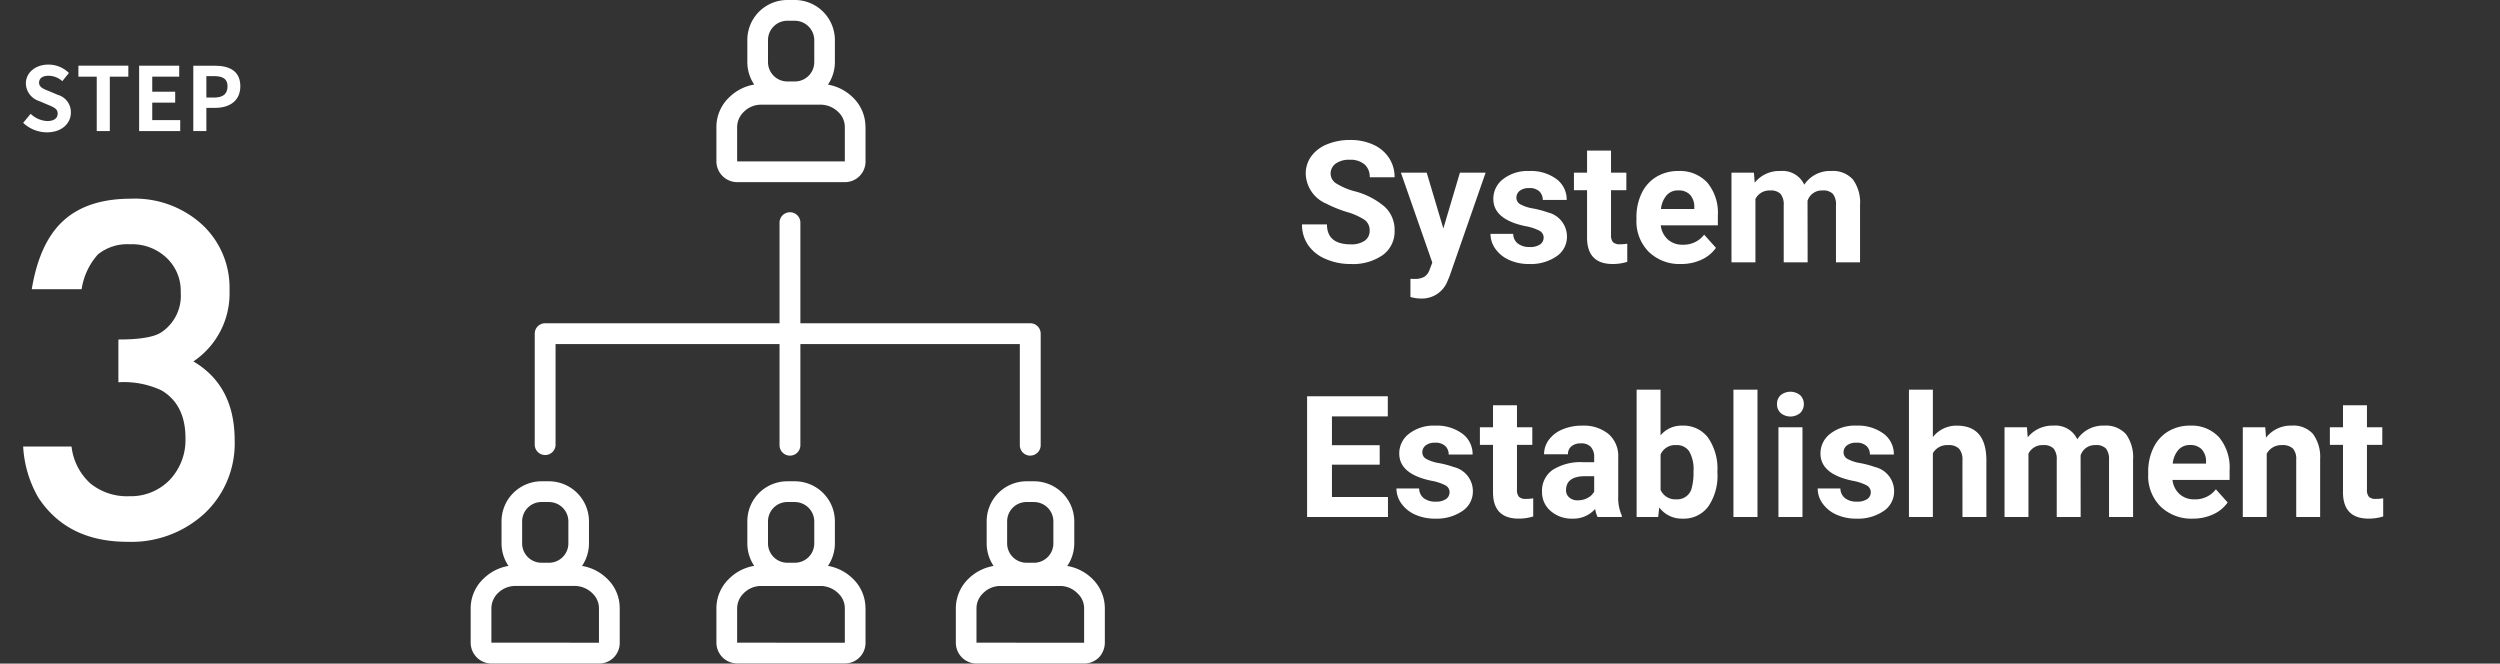
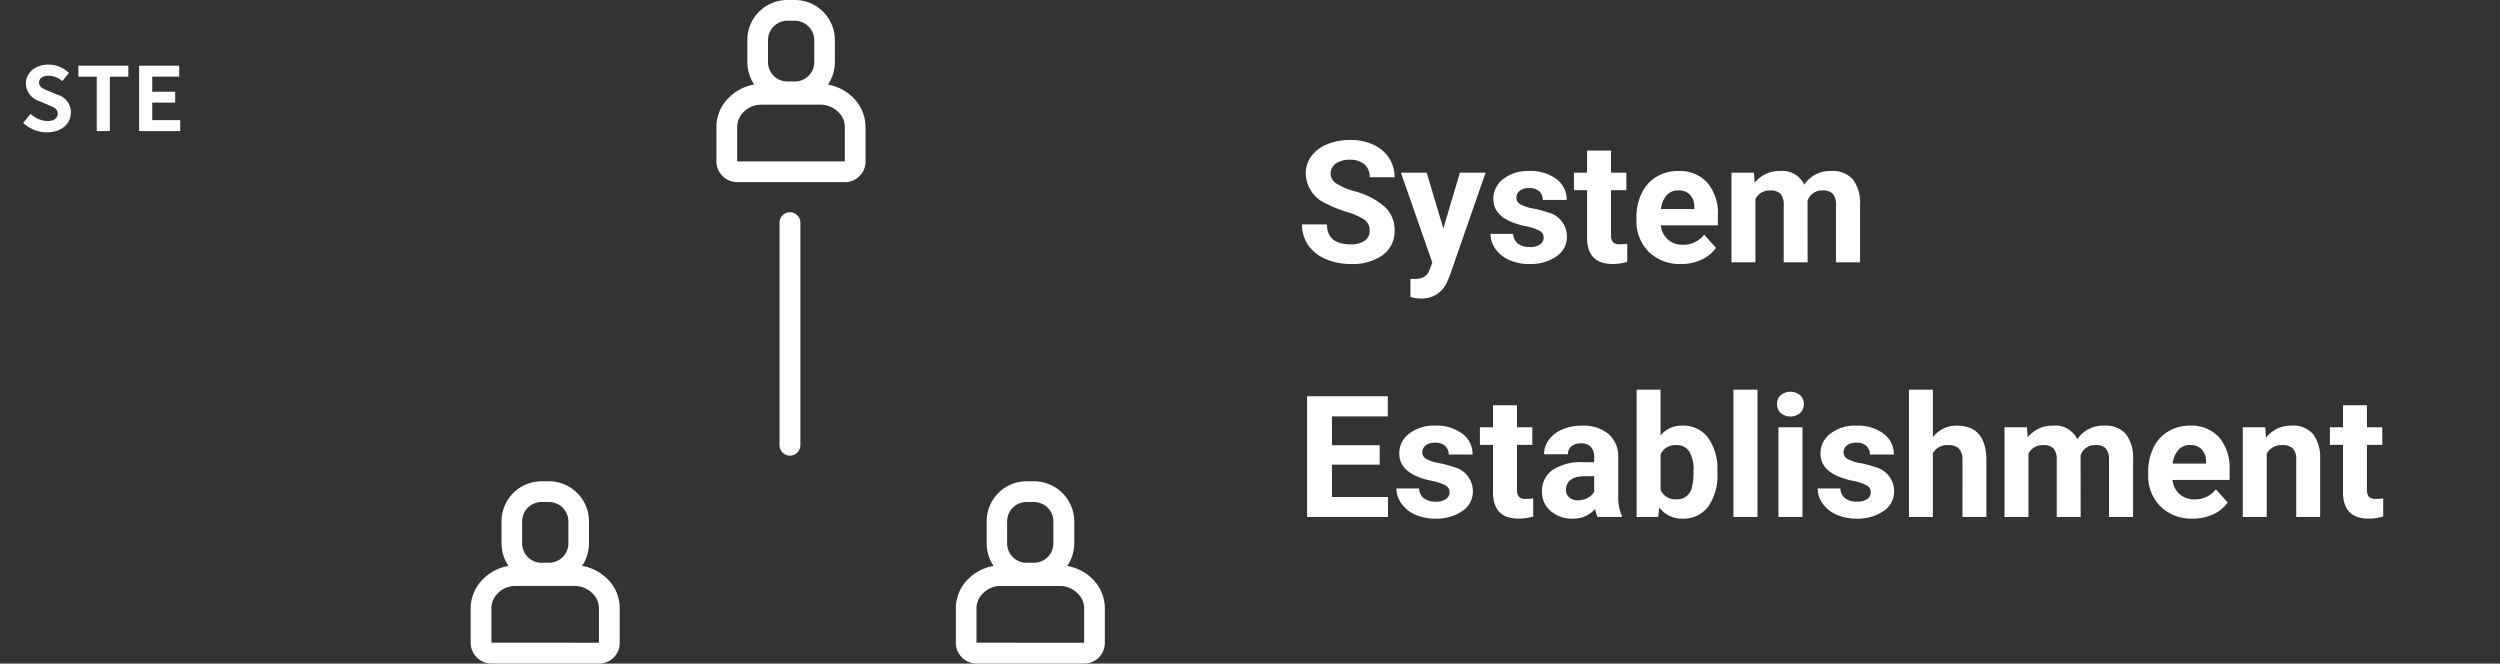
<svg xmlns="http://www.w3.org/2000/svg" width="324" height="86" viewBox="0 0 324 86">
  <rect x="0" y="0" width="324" height="86" fill="#333333" stroke="none" />
  <defs>
    <clipPath id="clip-path">
      <rect id="Rectangle_1249" data-name="Rectangle 1249" width="324" height="86" transform="translate(-17038 -15448)" fill="none" stroke="#707070" stroke-width="1" />
    </clipPath>
    <clipPath id="clip-path-2">
      <path id="長方形_1076" data-name="長方形 1076" d="M0,0H82.19V86H0Z" fill="#fff" />
    </clipPath>
  </defs>
  <g id="howTile03_sp" transform="translate(17038 15448)" clip-path="url(#clip-path)">
    <path id="System_Establishment" data-name="System Establishment" d="M9.507-4.1a1.654,1.654,0,0,0-.645-1.4,8.454,8.454,0,0,0-2.32-1.031A16.449,16.449,0,0,1,3.889-7.605a4.335,4.335,0,0,1-2.664-3.878,3.777,3.777,0,0,1,.714-2.261A4.66,4.66,0,0,1,3.991-15.3a7.723,7.723,0,0,1,3-.559,7.029,7.029,0,0,1,2.986.607,4.755,4.755,0,0,1,2.036,1.713,4.483,4.483,0,0,1,.725,2.514H9.518a2.109,2.109,0,0,0-.677-1.67,2.782,2.782,0,0,0-1.9-.6,2.972,2.972,0,0,0-1.837.5,1.576,1.576,0,0,0-.655,1.316,1.509,1.509,0,0,0,.768,1.278,8.678,8.678,0,0,0,2.261.967,9.77,9.77,0,0,1,4.007,2.052A4.086,4.086,0,0,1,12.74-4.125,3.764,3.764,0,0,1,11.2-.94,6.725,6.725,0,0,1,7.068.215,7.986,7.986,0,0,1,3.781-.446,5.2,5.2,0,0,1,1.52-2.256,4.635,4.635,0,0,1,.741-4.92H3.975q0,2.589,3.094,2.589A3.01,3.01,0,0,0,8.862-2.8,1.52,1.52,0,0,0,9.507-4.1Zm9.55-.29,2.148-7.229h3.33L19.862,1.8l-.258.612a3.543,3.543,0,0,1-3.437,2.277,4.885,4.885,0,0,1-1.375-.2V2.138l.473.011a2.554,2.554,0,0,0,1.316-.269,1.764,1.764,0,0,0,.682-.892l.365-.956L13.557-11.623H16.9Zm13,1.182a1,1,0,0,0-.564-.9,6.406,6.406,0,0,0-1.81-.585q-4.146-.87-4.146-3.523A3.194,3.194,0,0,1,26.818-10.8a5.178,5.178,0,0,1,3.357-1.037,5.573,5.573,0,0,1,3.54,1.042,3.284,3.284,0,0,1,1.327,2.707h-3.1a1.5,1.5,0,0,0-.43-1.1,1.818,1.818,0,0,0-1.343-.435,1.858,1.858,0,0,0-1.214.354,1.119,1.119,0,0,0-.43.9.957.957,0,0,0,.489.833,5.028,5.028,0,0,0,1.649.548,13.468,13.468,0,0,1,1.955.521,3.212,3.212,0,0,1,2.46,3.126A3.032,3.032,0,0,1,33.709-.768a5.885,5.885,0,0,1-3.523.983,6.147,6.147,0,0,1-2.594-.521,4.353,4.353,0,0,1-1.778-1.429,3.32,3.32,0,0,1-.645-1.96h2.943a1.621,1.621,0,0,0,.612,1.268,2.429,2.429,0,0,0,1.525.44A2.248,2.248,0,0,0,31.6-2.326,1.053,1.053,0,0,0,32.055-3.212ZM40.788-14.48v2.857h1.987v2.277H40.788v5.8a1.385,1.385,0,0,0,.247.924,1.241,1.241,0,0,0,.945.279,4.951,4.951,0,0,0,.913-.075V-.064a6.391,6.391,0,0,1-1.88.279q-3.266,0-3.33-3.3V-9.346h-1.7v-2.277h1.7V-14.48ZM49.854.215a5.706,5.706,0,0,1-4.163-1.568,5.575,5.575,0,0,1-1.606-4.179v-.3a7.021,7.021,0,0,1,.677-3.131,4.967,4.967,0,0,1,1.917-2.127,5.382,5.382,0,0,1,2.831-.747,4.824,4.824,0,0,1,3.754,1.5,6.111,6.111,0,0,1,1.37,4.265V-4.8h-7.4a2.884,2.884,0,0,0,.908,1.826,2.744,2.744,0,0,0,1.917.688,3.351,3.351,0,0,0,2.8-1.3L54.388-1.88A4.66,4.66,0,0,1,52.5-.338,6.2,6.2,0,0,1,49.854.215ZM49.5-9.324A1.944,1.944,0,0,0,48-8.7a3.219,3.219,0,0,0-.736,1.783h4.318v-.247a2.3,2.3,0,0,0-.559-1.6A2.006,2.006,0,0,0,49.5-9.324Zm9.808-2.3.1,1.3a4.085,4.085,0,0,1,3.341-1.515,3.1,3.1,0,0,1,3.083,1.772,3.991,3.991,0,0,1,3.491-1.772,3.467,3.467,0,0,1,2.814,1.1,5.061,5.061,0,0,1,.924,3.314V0H69.942V-7.412a2.213,2.213,0,0,0-.387-1.445,1.714,1.714,0,0,0-1.364-.457,1.938,1.938,0,0,0-1.934,1.332L66.269,0h-3.1V-7.4a2.186,2.186,0,0,0-.4-1.461,1.731,1.731,0,0,0-1.354-.451,2.012,2.012,0,0,0-1.912,1.1V0H56.4V-11.623Zm-48.5,37.845H4.619v4.189h7.262V33H1.4V17.359H11.859v2.61H4.619V23.7h6.188Zm9.056,3.566a1,1,0,0,0-.564-.9,6.406,6.406,0,0,0-1.81-.585q-4.146-.87-4.146-3.523A3.194,3.194,0,0,1,14.625,22.2a5.178,5.178,0,0,1,3.357-1.037,5.573,5.573,0,0,1,3.54,1.042,3.284,3.284,0,0,1,1.327,2.707h-3.1a1.5,1.5,0,0,0-.43-1.1,1.818,1.818,0,0,0-1.343-.435,1.858,1.858,0,0,0-1.214.354,1.119,1.119,0,0,0-.43.9.957.957,0,0,0,.489.833,5.028,5.028,0,0,0,1.649.548,13.468,13.468,0,0,1,1.955.521,3.212,3.212,0,0,1,2.46,3.126,3.032,3.032,0,0,1-1.364,2.573,5.885,5.885,0,0,1-3.523.983,6.147,6.147,0,0,1-2.594-.521,4.353,4.353,0,0,1-1.778-1.429,3.32,3.32,0,0,1-.645-1.96H15.92a1.621,1.621,0,0,0,.612,1.268,2.429,2.429,0,0,0,1.525.44,2.248,2.248,0,0,0,1.348-.338A1.053,1.053,0,0,0,19.862,29.788ZM28.6,18.52v2.857h1.987v2.277H28.6v5.8a1.385,1.385,0,0,0,.247.924,1.241,1.241,0,0,0,.945.279,4.951,4.951,0,0,0,.913-.075v2.353a6.391,6.391,0,0,1-1.88.279q-3.266,0-3.33-3.3V23.654h-1.7V21.377h1.7V18.52ZM39.048,33a3.447,3.447,0,0,1-.312-1.042A3.756,3.756,0,0,1,35.8,33.215a4.127,4.127,0,0,1-2.831-.988,3.178,3.178,0,0,1-1.123-2.492A3.285,3.285,0,0,1,33.22,26.9a6.758,6.758,0,0,1,3.958-1h1.429v-.666a1.915,1.915,0,0,0-.414-1.289,1.627,1.627,0,0,0-1.305-.483,1.85,1.85,0,0,0-1.23.376,1.277,1.277,0,0,0-.446,1.031h-3.1A3.118,3.118,0,0,1,32.731,23a4.118,4.118,0,0,1,1.762-1.348,6.42,6.42,0,0,1,2.557-.489,5.073,5.073,0,0,1,3.411,1.08,3.777,3.777,0,0,1,1.262,3.035v5.038a5.557,5.557,0,0,0,.462,2.5V33ZM36.48,30.841a2.674,2.674,0,0,0,1.268-.306,2.011,2.011,0,0,0,.859-.822v-2h-1.16q-2.331,0-2.481,1.611l-.011.183a1.243,1.243,0,0,0,.408.956A1.586,1.586,0,0,0,36.48,30.841Zm18.1-3.545a7.038,7.038,0,0,1-1.192,4.356,3.95,3.95,0,0,1-3.33,1.563,3.629,3.629,0,0,1-3.019-1.45L46.9,33H44.107V16.5h3.1v5.919a3.536,3.536,0,0,1,2.825-1.257,3.982,3.982,0,0,1,3.335,1.563,7.048,7.048,0,0,1,1.208,4.4Zm-3.1-.226a4.624,4.624,0,0,0-.559-2.573,1.889,1.889,0,0,0-1.665-.811A2.048,2.048,0,0,0,47.212,24.9v4.587a2.076,2.076,0,0,0,2.063,1.225,1.917,1.917,0,0,0,1.977-1.482A7.647,7.647,0,0,0,51.477,27.07ZM59.77,33H56.654V16.5H59.77ZM65.6,33H62.487V21.377H65.6ZM62.3,18.369a1.529,1.529,0,0,1,.467-1.149,2.014,2.014,0,0,1,2.541,0,1.64,1.64,0,0,1-.005,2.31,1.991,1.991,0,0,1-2.524,0A1.524,1.524,0,0,1,62.3,18.369ZM74.454,29.788a1,1,0,0,0-.564-.9,6.406,6.406,0,0,0-1.81-.585q-4.146-.87-4.146-3.523A3.194,3.194,0,0,1,69.217,22.2a5.178,5.178,0,0,1,3.357-1.037,5.573,5.573,0,0,1,3.54,1.042,3.284,3.284,0,0,1,1.327,2.707h-3.1a1.5,1.5,0,0,0-.43-1.1,1.818,1.818,0,0,0-1.343-.435,1.858,1.858,0,0,0-1.214.354,1.119,1.119,0,0,0-.43.9.957.957,0,0,0,.489.833,5.028,5.028,0,0,0,1.649.548,13.468,13.468,0,0,1,1.955.521,3.212,3.212,0,0,1,2.46,3.126,3.032,3.032,0,0,1-1.364,2.573,5.885,5.885,0,0,1-3.523.983,6.147,6.147,0,0,1-2.594-.521,4.353,4.353,0,0,1-1.778-1.429,3.32,3.32,0,0,1-.645-1.96h2.943a1.621,1.621,0,0,0,.612,1.268,2.429,2.429,0,0,0,1.525.44A2.248,2.248,0,0,0,74,30.674,1.053,1.053,0,0,0,74.454,29.788ZM82.5,22.645a3.875,3.875,0,0,1,3.1-1.482q3.781,0,3.835,4.394V33h-3.1V25.642a2.159,2.159,0,0,0-.43-1.477,1.842,1.842,0,0,0-1.429-.478A2.113,2.113,0,0,0,82.5,24.739V33H79.4V16.5h3.1Zm12.192-1.268.1,1.3a4.085,4.085,0,0,1,3.341-1.515,3.1,3.1,0,0,1,3.083,1.772,3.991,3.991,0,0,1,3.491-1.772,3.467,3.467,0,0,1,2.814,1.1,5.061,5.061,0,0,1,.924,3.314V33h-3.115V25.588a2.213,2.213,0,0,0-.387-1.445,1.714,1.714,0,0,0-1.364-.457,1.938,1.938,0,0,0-1.934,1.332L101.653,33h-3.1V25.6a2.186,2.186,0,0,0-.4-1.461,1.731,1.731,0,0,0-1.354-.451,2.012,2.012,0,0,0-1.912,1.1V33h-3.1V21.377Zm21.484,11.838a5.706,5.706,0,0,1-4.163-1.568,5.575,5.575,0,0,1-1.606-4.179v-.3a7.021,7.021,0,0,1,.677-3.131A4.967,4.967,0,0,1,113,21.909a5.382,5.382,0,0,1,2.831-.747,4.824,4.824,0,0,1,3.754,1.5,6.111,6.111,0,0,1,1.37,4.265V28.2h-7.4a2.884,2.884,0,0,0,.908,1.826,2.744,2.744,0,0,0,1.917.688,3.351,3.351,0,0,0,2.8-1.3l1.525,1.708a4.66,4.66,0,0,1-1.891,1.542A6.2,6.2,0,0,1,116.177,33.215Zm-.354-9.539a1.944,1.944,0,0,0-1.5.623,3.219,3.219,0,0,0-.736,1.783h4.318v-.247a2.3,2.3,0,0,0-.559-1.6A2.006,2.006,0,0,0,115.822,23.676Zm9.754-2.3.1,1.343a4.058,4.058,0,0,1,3.341-1.558,3.372,3.372,0,0,1,2.75,1.085,5.062,5.062,0,0,1,.924,3.244V33h-3.1V25.566a2.014,2.014,0,0,0-.43-1.434,1.924,1.924,0,0,0-1.429-.446,2.136,2.136,0,0,0-1.966,1.117V33h-3.1V21.377Zm13.181-2.857v2.857h1.987v2.277h-1.987v5.8a1.385,1.385,0,0,0,.247.924,1.241,1.241,0,0,0,.945.279,4.951,4.951,0,0,0,.913-.075v2.353a6.391,6.391,0,0,1-1.88.279q-3.266,0-3.33-3.3V23.654h-1.7V21.377h1.7V18.52Z" transform="translate(-16870 -15414)" fill="#fff" />
    <g id="グループ_465" data-name="グループ 465" transform="translate(-17037.998 -15440)">
      <g id="Group_1039" data-name="Group 1039" transform="translate(2.922)">
        <path id="パス_206" data-name="パス 206" d="M.077,7.918l.972-1.166A3.328,3.328,0,0,0,3.2,7.688c.881,0,1.35-.377,1.35-.97,0-.63-.515-.824-1.271-1.143L2.145,5.094A2.451,2.451,0,0,1,.429,2.818C.429,1.435,1.641.372,3.356.372A3.755,3.755,0,0,1,6.009,1.458l-.858,1.06a2.7,2.7,0,0,0-1.8-.7c-.744,0-1.212.333-1.212.892,0,.607.593.824,1.314,1.111l1.109.468a2.337,2.337,0,0,1,1.7,2.3c0,1.385-1.156,2.562-3.11,2.562A4.5,4.5,0,0,1,.077,7.918" fill="#fff" />
        <path id="パス_207" data-name="パス 207" d="M9.614,1.933H7.237V.514h6.471V1.933h-2.4V8.987H9.614Z" fill="#fff" />
        <path id="パス_208" data-name="パス 208" d="M15.107.514H20.3V1.933H16.807V3.887H19.78V5.3H16.807V7.567h3.625v1.42H15.107Z" fill="#fff" />
-         <path id="パス_209" data-name="パス 209" d="M22.128.516h2.779c1.875,0,3.315.664,3.315,2.663,0,1.934-1.449,2.8-3.268,2.8H23.821V8.988H22.128Zm2.71,4.127c1.166,0,1.727-.491,1.727-1.465s-.618-1.314-1.784-1.314H23.82V4.643Z" fill="#fff" />
      </g>
-       <path id="パス_210" data-name="パス 210" d="M12.342,41.54V36q4.123,0,5.544-.919a5.688,5.688,0,0,0,2.535-5.183,5.867,5.867,0,0,0-1.839-4.485,6.475,6.475,0,0,0-4.707-1.756,6.1,6.1,0,0,0-4.181,1.309,8.678,8.678,0,0,0-2.117,4.513H1.116q1-6.074,4.124-8.9t8.721-2.828a12.938,12.938,0,0,1,9.221,3.344,11.15,11.15,0,0,1,3.56,8.552,10.6,10.6,0,0,1-4.681,9.194q5.349,3.15,5.35,10.225a12.444,12.444,0,0,1-3.9,9.474,13.992,13.992,0,0,1-10,3.677q-7.772,0-11.534-5.712A14.81,14.81,0,0,1,0,49.871H6.27a7.609,7.609,0,0,0,2.436,4.778,7.507,7.507,0,0,0,5.057,1.659,7.011,7.011,0,0,0,5.21-2.09,7.52,7.52,0,0,0,2.062-5.432q0-4.348-3.093-6.185a11.445,11.445,0,0,0-5.6-1.059" transform="translate(3)" fill="#fff" />
    </g>
    <g id="グループ_991" data-name="グループ 991" transform="translate(-17029.002 -15448)">
      <g id="グループ_989" data-name="グループ 989" transform="translate(52.001)" clip-path="url(#clip-path-2)">
        <path id="パス_3438" data-name="パス 3438" d="M16.626,86.284V81.836a2.666,2.666,0,0,0-.822-1.931,3.328,3.328,0,0,0-2.158-.977H5.658a3.192,3.192,0,0,0-2.151.954,2.745,2.745,0,0,0-.822,1.947v4.448ZM9.17,65.363h.992a5.2,5.2,0,0,1,5.171,5.19v2.869a5.208,5.208,0,0,1-5.171,5.19H9.17A5.21,5.21,0,0,1,4,73.422V70.553a5.19,5.19,0,0,1,5.174-5.19m.99,2.686H9.17a2.511,2.511,0,0,0-2.5,2.5v2.87a2.509,2.509,0,0,0,2.5,2.5h.992a2.512,2.512,0,0,0,2.5-2.5V70.553a2.513,2.513,0,0,0-2.5-2.5Zm9.153,13.789v4.445a2.665,2.665,0,0,1-2.627,2.7H2.7A2.709,2.709,0,0,1,0,86.3V81.851a5.292,5.292,0,0,1,1.662-3.863,6.025,6.025,0,0,1,4.015-1.732h7.992a6.049,6.049,0,0,1,4.015,1.731,5.233,5.233,0,0,1,1.629,3.847Z" transform="translate(0 -2.988)" fill="#fff" />
-         <path id="パス_3439" data-name="パス 3439" d="M50.016,86.284V81.836a2.666,2.666,0,0,0-.822-1.931,3.328,3.328,0,0,0-2.153-.973H39.049a3.162,3.162,0,0,0-2.153.954,2.761,2.761,0,0,0-.836,1.947v4.448ZM42.56,65.363h.991a5.2,5.2,0,0,1,5.178,5.19v2.869a5.212,5.212,0,0,1-5.173,5.19h-1a5.2,5.2,0,0,1-5.173-5.19V70.553a5.178,5.178,0,0,1,5.166-5.19Zm.991,2.686H42.56a2.511,2.511,0,0,0-2.5,2.5v2.87a2.509,2.509,0,0,0,2.5,2.5h.991a2.509,2.509,0,0,0,2.506-2.5V70.553a2.532,2.532,0,0,0-2.506-2.5ZM52.7,81.839v4.445a2.672,2.672,0,0,1-2.659,2.687H36.061a2.705,2.705,0,0,1-2.687-2.687V81.836a5.29,5.29,0,0,1,1.662-3.862,6.012,6.012,0,0,1,4.008-1.731h7.994a6.083,6.083,0,0,1,4.008,1.731,5.3,5.3,0,0,1,1.645,3.861Z" transform="translate(-1.526 -2.988)" fill="#fff" />
        <path id="パス_3440" data-name="パス 3440" d="M50.016,20.921V16.473a2.666,2.666,0,0,0-.822-1.931,3.328,3.328,0,0,0-2.153-.973H39.049a3.162,3.162,0,0,0-2.153.954,2.761,2.761,0,0,0-.836,1.947v4.448ZM42.56,0h.991a5.2,5.2,0,0,1,5.178,5.19V8.059a5.212,5.212,0,0,1-5.173,5.19h-1a5.2,5.2,0,0,1-5.173-5.19V5.19A5.178,5.178,0,0,1,42.552,0Zm.991,2.687H42.56a2.511,2.511,0,0,0-2.5,2.5v2.87a2.509,2.509,0,0,0,2.5,2.5h.991a2.509,2.509,0,0,0,2.506-2.5V5.19a2.532,2.532,0,0,0-2.506-2.5ZM52.7,16.475V20.92a2.672,2.672,0,0,1-2.659,2.687H36.061a2.705,2.705,0,0,1-2.687-2.687V16.473a5.287,5.287,0,0,1,1.662-3.861,6.012,6.012,0,0,1,4.008-1.731h7.994a6.083,6.083,0,0,1,4.008,1.731,5.3,5.3,0,0,1,1.645,3.861Z" transform="translate(-1.526)" fill="#fff" />
        <path id="パス_3441" data-name="パス 3441" d="M82.515,86.284V81.836a2.625,2.625,0,0,0-.838-1.931,3.177,3.177,0,0,0-2.132-.973h-8.01a3.149,3.149,0,0,0-2.132.954,2.693,2.693,0,0,0-.838,1.947v4.448ZM75.057,65.363h.975a5.219,5.219,0,0,1,5.207,5.19v2.869a5.219,5.219,0,0,1-5.207,5.19h-.975a5.2,5.2,0,0,1-5.171-5.19V70.553a5.177,5.177,0,0,1,5.166-5.19Zm.954,2.687h-.973a2.511,2.511,0,0,0-2.5,2.5v2.87a2.509,2.509,0,0,0,2.5,2.5h.973a2.51,2.51,0,0,0,2.519-2.5V70.553a2.51,2.51,0,0,0-2.517-2.5ZM85.2,81.839v4.445a2.814,2.814,0,0,1-.772,1.914,2.76,2.76,0,0,1-1.9.788H68.574A2.7,2.7,0,0,1,65.889,86.3v-4.45a5.344,5.344,0,0,1,1.645-3.863,6.083,6.083,0,0,1,4.008-1.731h8.016a6.086,6.086,0,0,1,4.008,1.731A5.359,5.359,0,0,1,85.2,81.833Z" transform="translate(-3.012 -2.988)" fill="#fff" />
        <path id="パス_3442" data-name="パス 3442" d="M43.3,60.365a1.352,1.352,0,0,1-1.352-1.353V30.1a1.352,1.352,0,0,1,2.7,0V59.012A1.352,1.352,0,0,1,43.3,60.365" transform="translate(-1.918 -1.314)" fill="#fff" />
-         <path id="パス_3443" data-name="パス 3443" d="M72.92,61.058A1.352,1.352,0,0,1,71.568,59.7V46.6H11.4V59.7a1.352,1.352,0,0,1-2.7,0V45.25A1.352,1.352,0,0,1,10.052,43.9H72.92a1.352,1.352,0,0,1,1.352,1.352V59.7a1.352,1.352,0,0,1-1.352,1.352" transform="translate(-0.398 -2.007)" fill="#fff" />
      </g>
    </g>
  </g>
</svg>